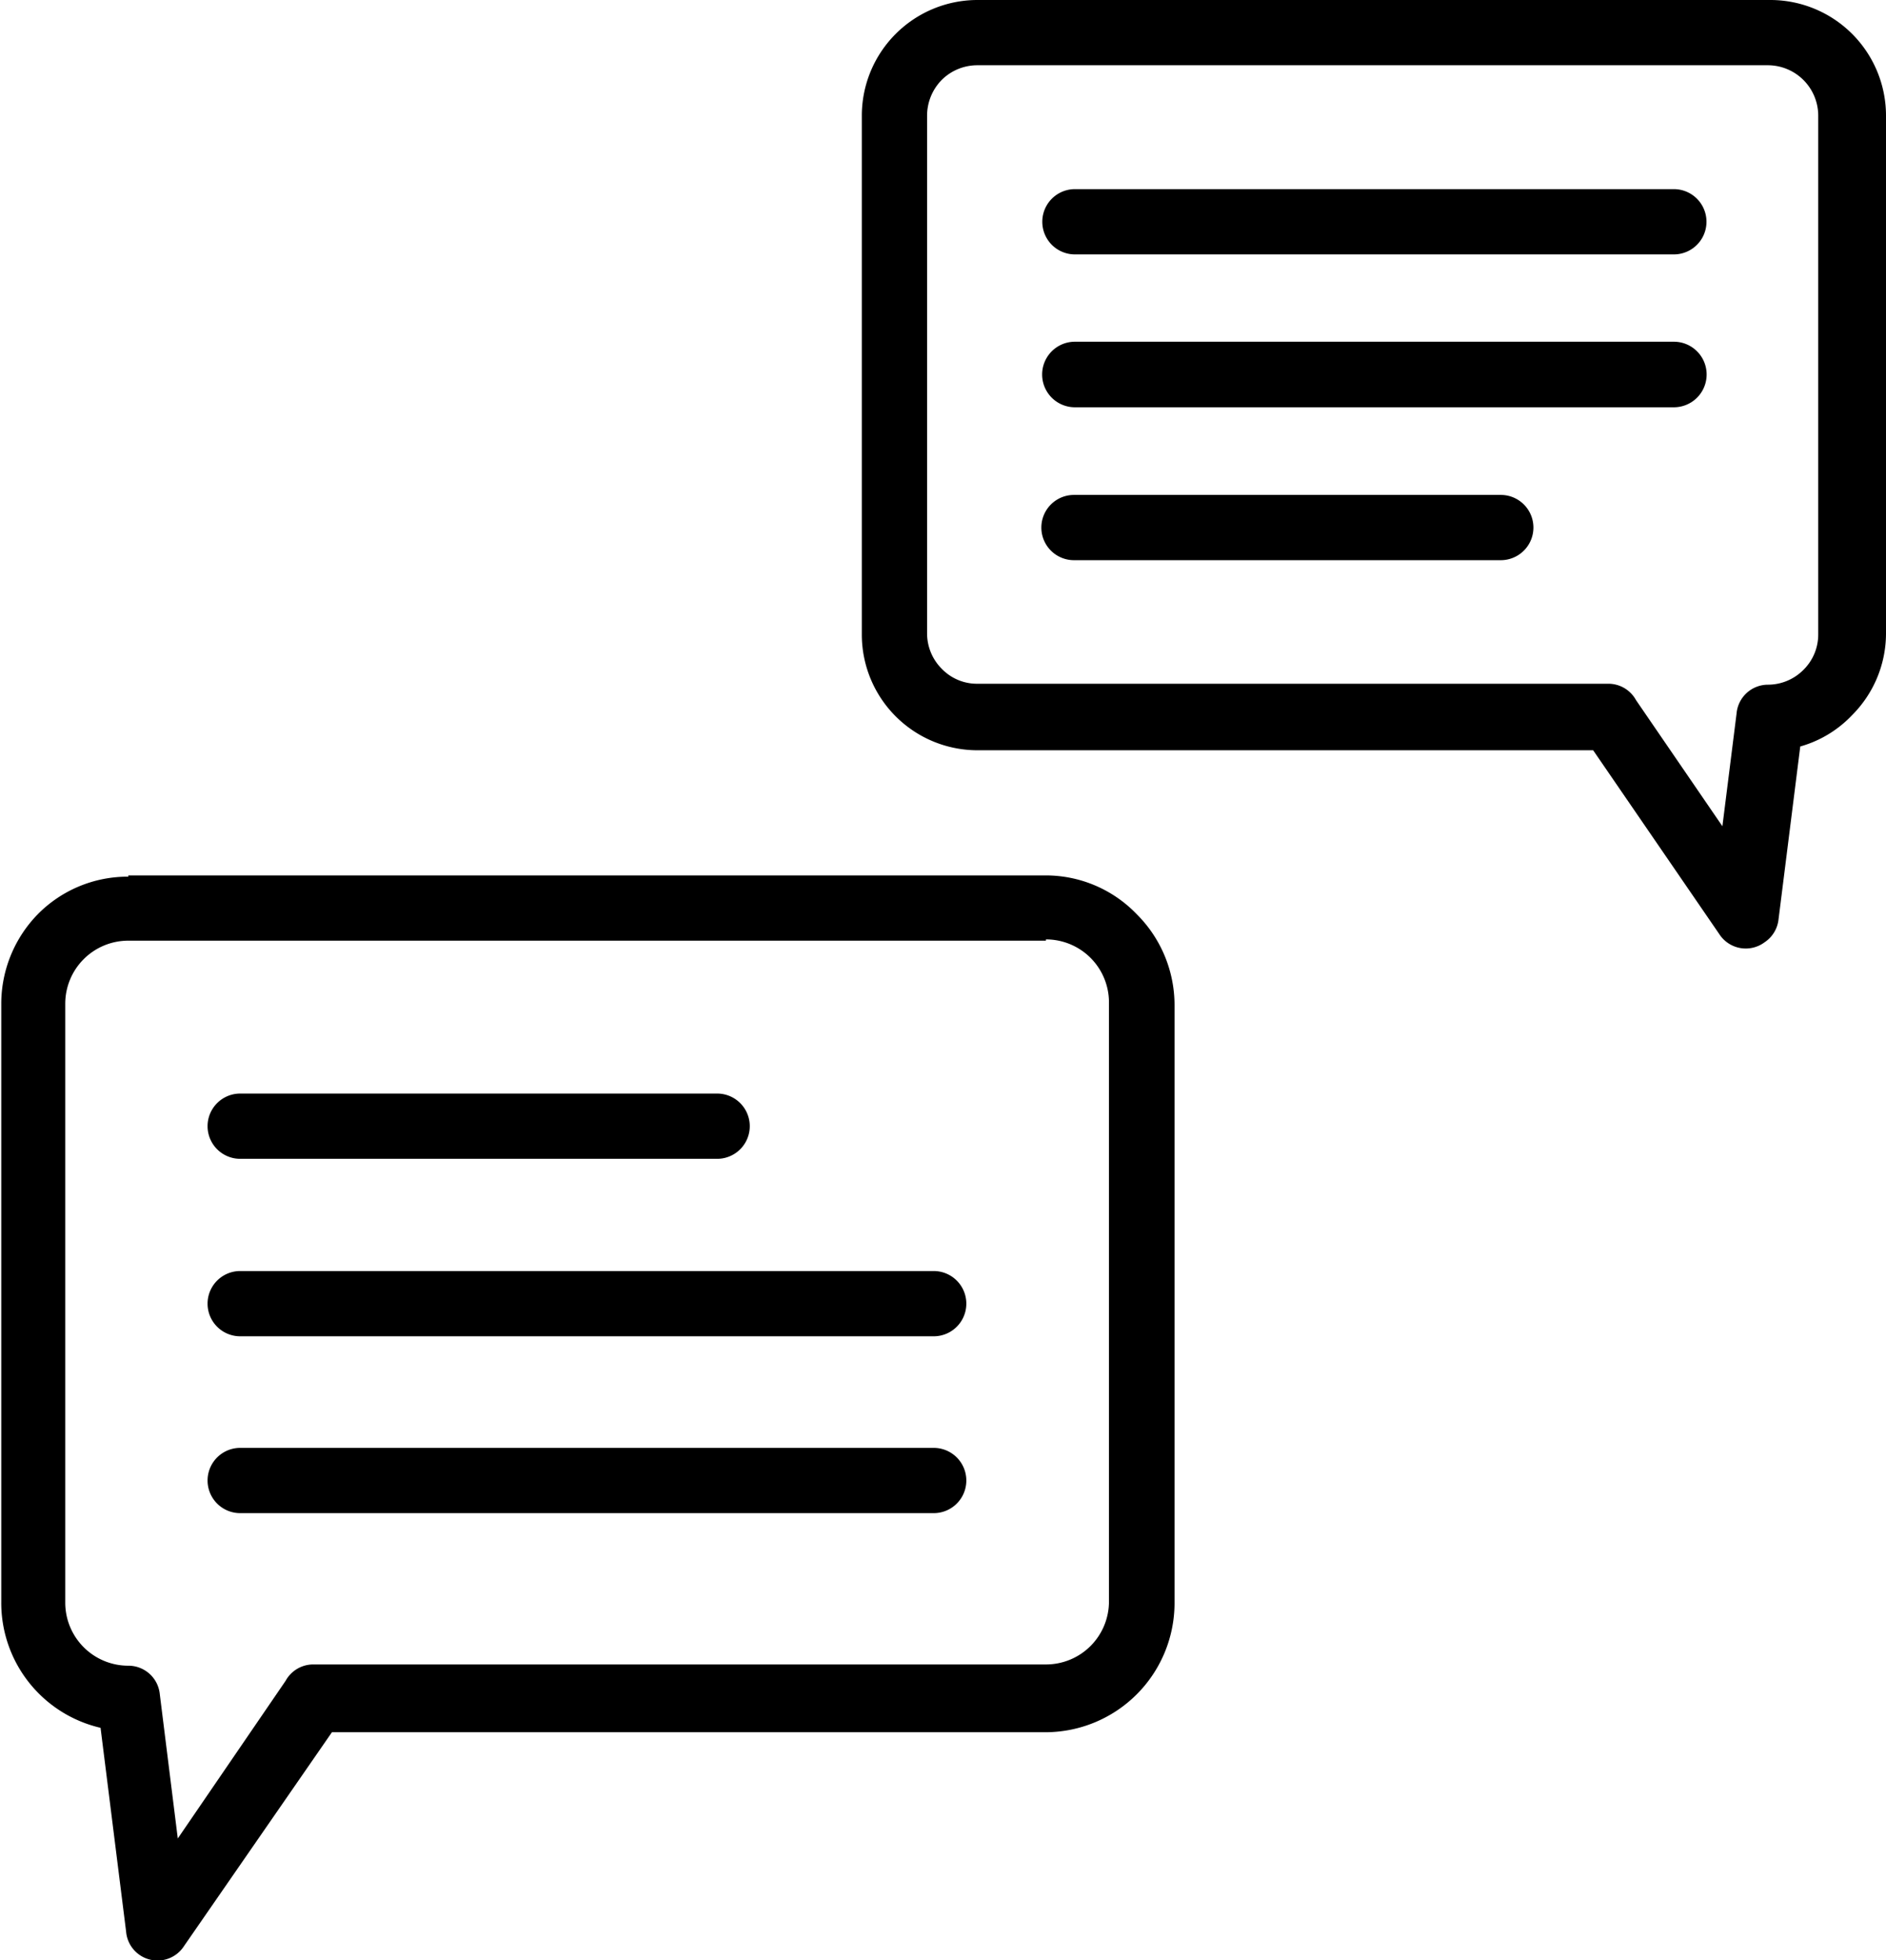
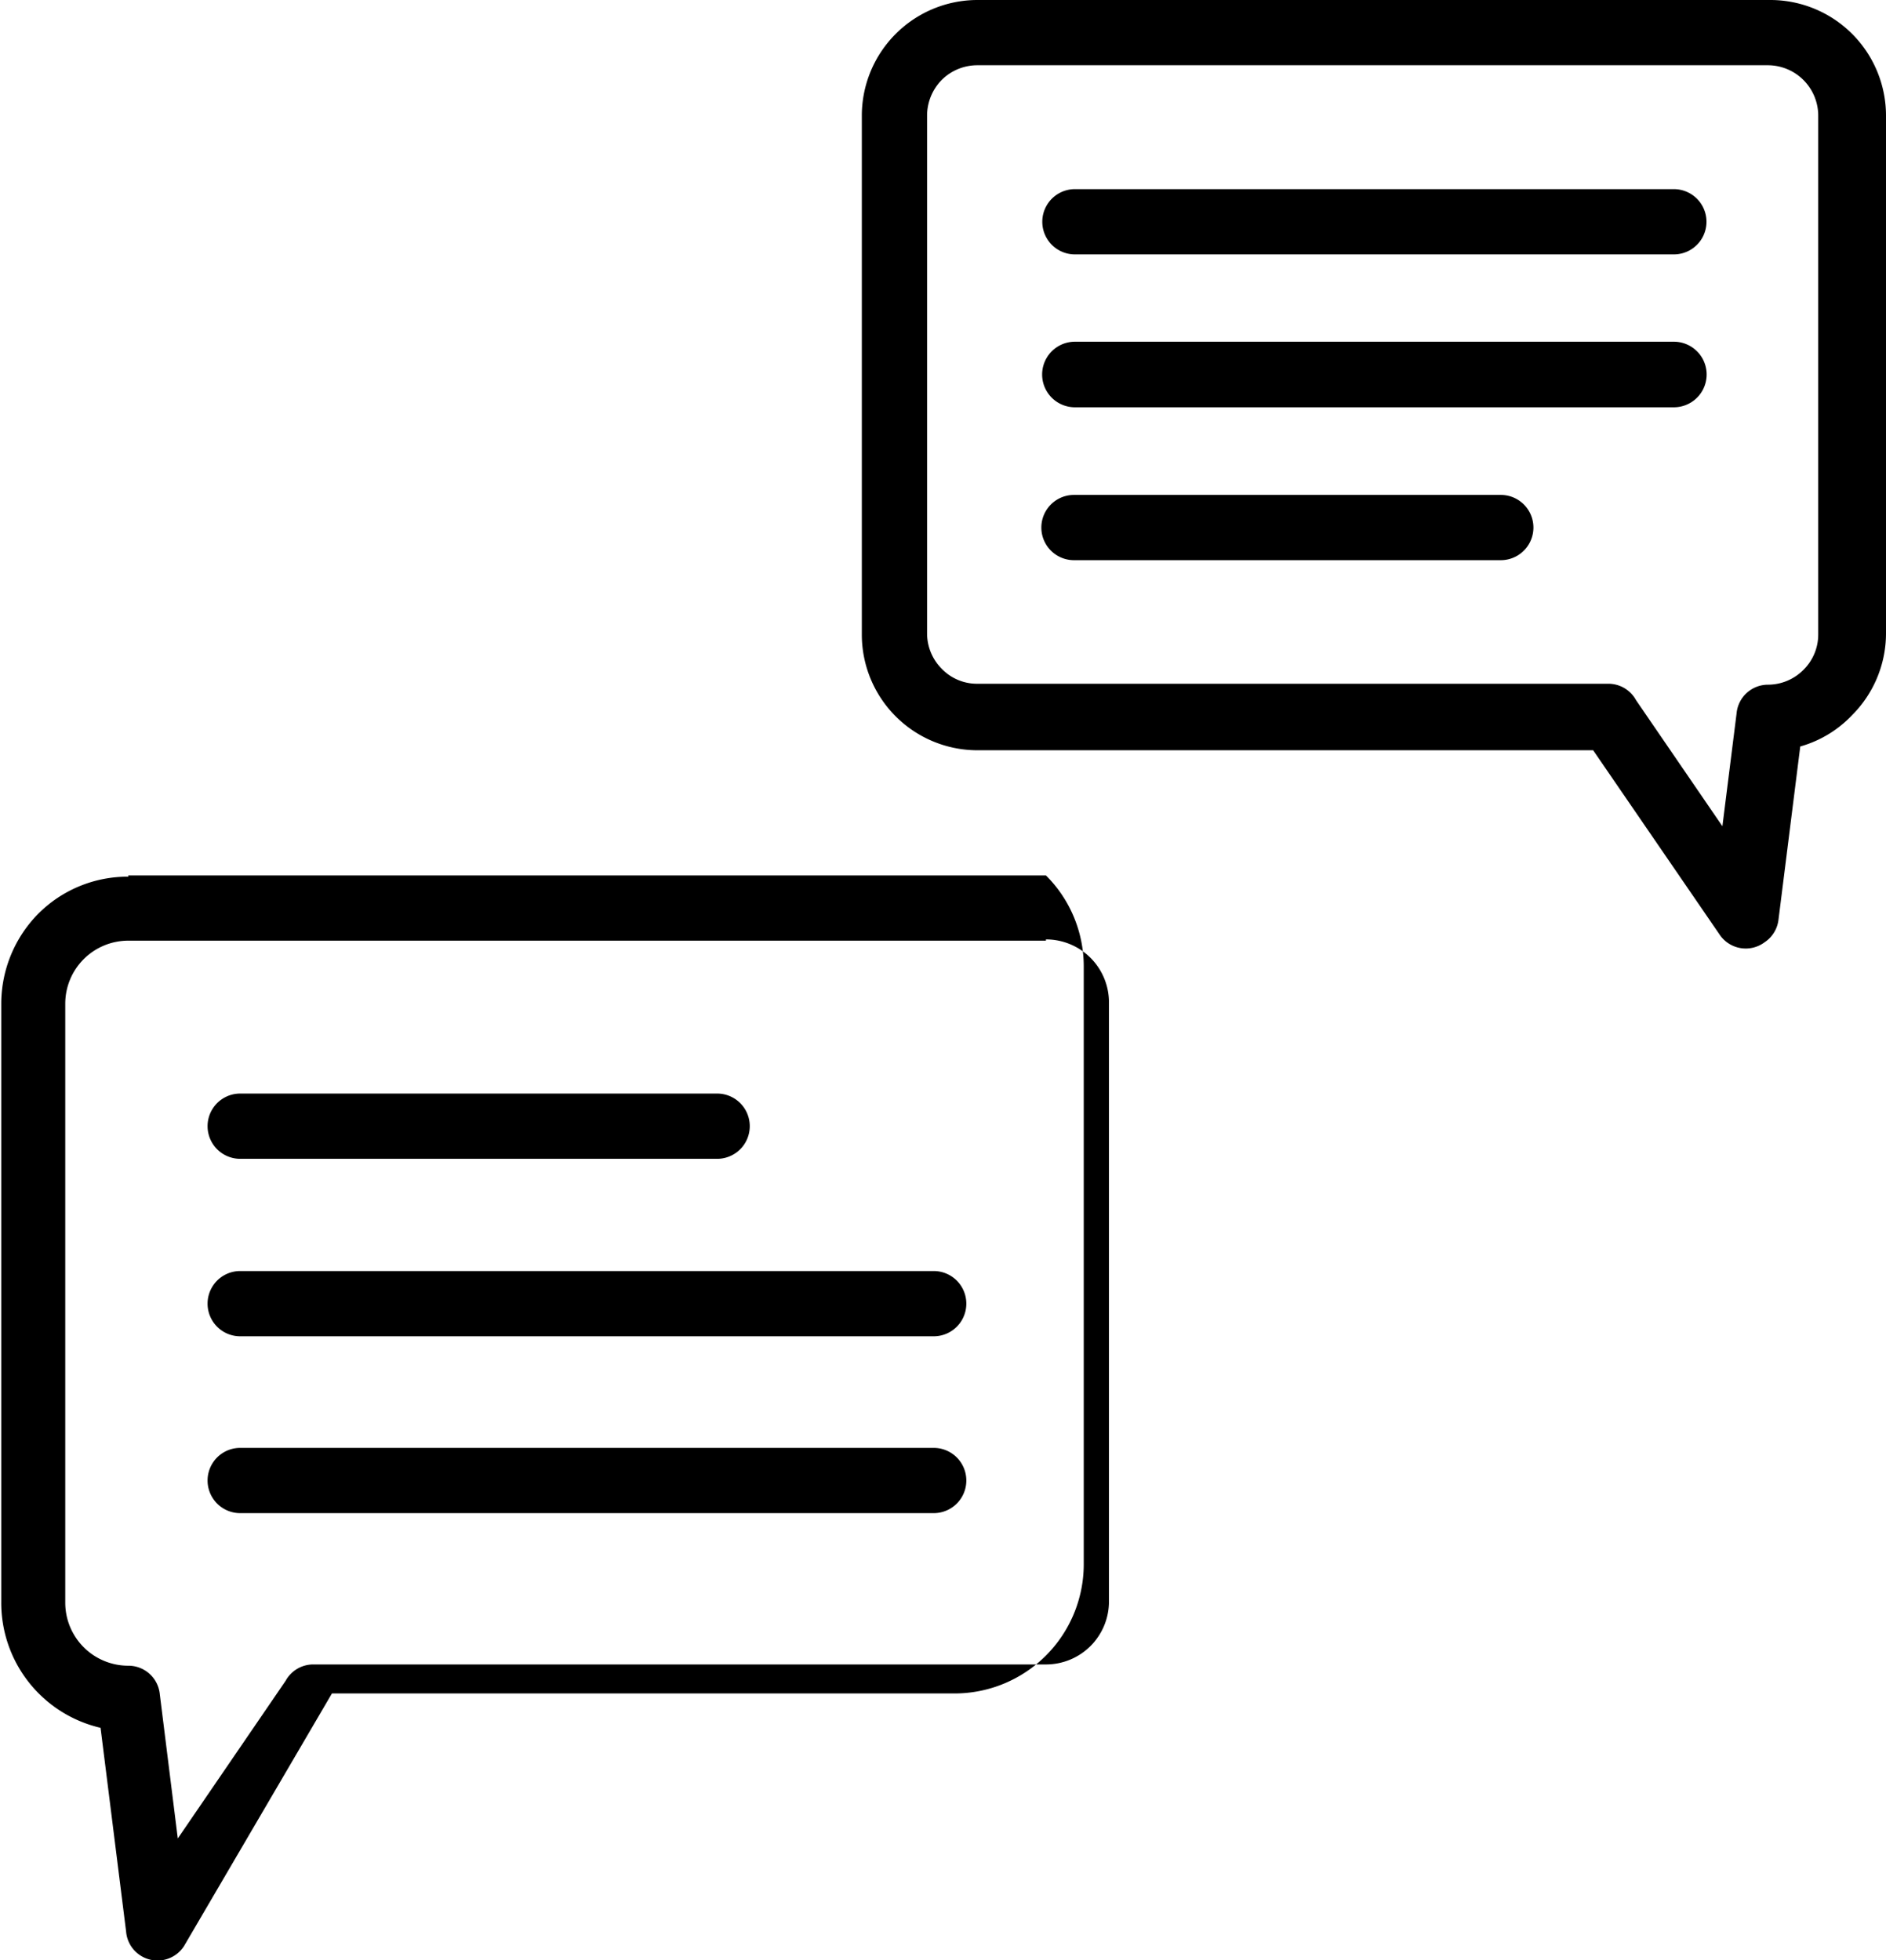
<svg xmlns="http://www.w3.org/2000/svg" viewBox="0 0 59.83 62.18">
  <g id="Layer_2" data-name="Layer 2">
    <g id="Layer_1-2" data-name="Layer 1">
-       <path d="M4.07,27.77H33.18A4,4,0,0,1,36.06,29a4.07,4.07,0,0,1,1.2,2.88v19a4.1,4.1,0,0,1-4.08,4.07H10.53L5.84,61.73A1,1,0,0,1,4,61.27l-.81-6.46a4.07,4.07,0,0,1-3.15-4v-19A4.07,4.07,0,0,1,1.2,29a4,4,0,0,1,2.87-1.19ZM53.1,6a1,1,0,0,1,0,2.07h-19a1,1,0,1,1,0-2.07ZM47.61,15.7a1,1,0,0,1,0,2.07H34.07a1,1,0,1,1,0-2.07Zm5.49-4.86a1,1,0,0,1,0,2.08h-19a1,1,0,1,1,0-2.08Zm3.07-8.77H31a1.6,1.6,0,0,0-1.13.47,1.62,1.62,0,0,0-.46,1.12V20.1a1.59,1.59,0,0,0,.47,1.12,1.55,1.55,0,0,0,1.12.47h20a1,1,0,0,1,.9.52l2.74,4,.45-3.58a1,1,0,0,1,1-.91,1.59,1.59,0,0,0,1.12-.47,1.57,1.57,0,0,0,.47-1.12V3.66a1.6,1.6,0,0,0-1.59-1.59ZM31,0H56.17a3.67,3.67,0,0,1,3.66,3.66V20.1a3.67,3.67,0,0,1-1.07,2.58h0a3.62,3.62,0,0,1-1.65,1l-.69,5.49a1,1,0,0,1-.44.72,1,1,0,0,1-1.44-.26l-4-5.83H31a3.67,3.67,0,0,1-3.66-3.66V3.66A3.67,3.67,0,0,1,31,0ZM7.62,36.76a1,1,0,0,1,0-2.07H22.75a1,1,0,0,1,0,2.07ZM7.62,48a1,1,0,0,1,0-2.07h22a1,1,0,1,1,0,2.07Zm0-5.61a1,1,0,0,1,0-2.07h22a1,1,0,1,1,0,2.07ZM33.18,29.84H4.07a2,2,0,0,0-2,2v19a2,2,0,0,0,2,2,1,1,0,0,1,1,.91l.57,4.57,3.42-5a1,1,0,0,1,.9-.52H33.18a2,2,0,0,0,1.42-.59,2,2,0,0,0,.58-1.41v-19a2,2,0,0,0-.58-1.41,2,2,0,0,0-1.42-.59Z" />
+       <path d="M4.07,27.77H33.18a4.07,4.07,0,0,1,1.2,2.88v19a4.1,4.1,0,0,1-4.08,4.07H10.53L5.84,61.73A1,1,0,0,1,4,61.27l-.81-6.46a4.07,4.07,0,0,1-3.15-4v-19A4.07,4.07,0,0,1,1.2,29a4,4,0,0,1,2.87-1.19ZM53.1,6a1,1,0,0,1,0,2.07h-19a1,1,0,1,1,0-2.07ZM47.61,15.7a1,1,0,0,1,0,2.07H34.07a1,1,0,1,1,0-2.07Zm5.49-4.86a1,1,0,0,1,0,2.08h-19a1,1,0,1,1,0-2.08Zm3.07-8.77H31a1.6,1.6,0,0,0-1.13.47,1.62,1.62,0,0,0-.46,1.12V20.1a1.59,1.59,0,0,0,.47,1.12,1.55,1.55,0,0,0,1.12.47h20a1,1,0,0,1,.9.52l2.74,4,.45-3.58a1,1,0,0,1,1-.91,1.59,1.59,0,0,0,1.12-.47,1.57,1.57,0,0,0,.47-1.12V3.66a1.6,1.6,0,0,0-1.59-1.59ZM31,0H56.17a3.67,3.67,0,0,1,3.66,3.66V20.1a3.67,3.67,0,0,1-1.07,2.58h0a3.62,3.62,0,0,1-1.65,1l-.69,5.49a1,1,0,0,1-.44.72,1,1,0,0,1-1.44-.26l-4-5.83H31a3.67,3.67,0,0,1-3.66-3.66V3.66A3.67,3.67,0,0,1,31,0ZM7.62,36.76a1,1,0,0,1,0-2.07H22.75a1,1,0,0,1,0,2.07ZM7.62,48a1,1,0,0,1,0-2.07h22a1,1,0,1,1,0,2.07Zm0-5.61a1,1,0,0,1,0-2.07h22a1,1,0,1,1,0,2.07ZM33.18,29.84H4.07a2,2,0,0,0-2,2v19a2,2,0,0,0,2,2,1,1,0,0,1,1,.91l.57,4.57,3.42-5a1,1,0,0,1,.9-.52H33.18a2,2,0,0,0,1.42-.59,2,2,0,0,0,.58-1.41v-19a2,2,0,0,0-.58-1.41,2,2,0,0,0-1.42-.59Z" />
    </g>
  </g>
</svg>